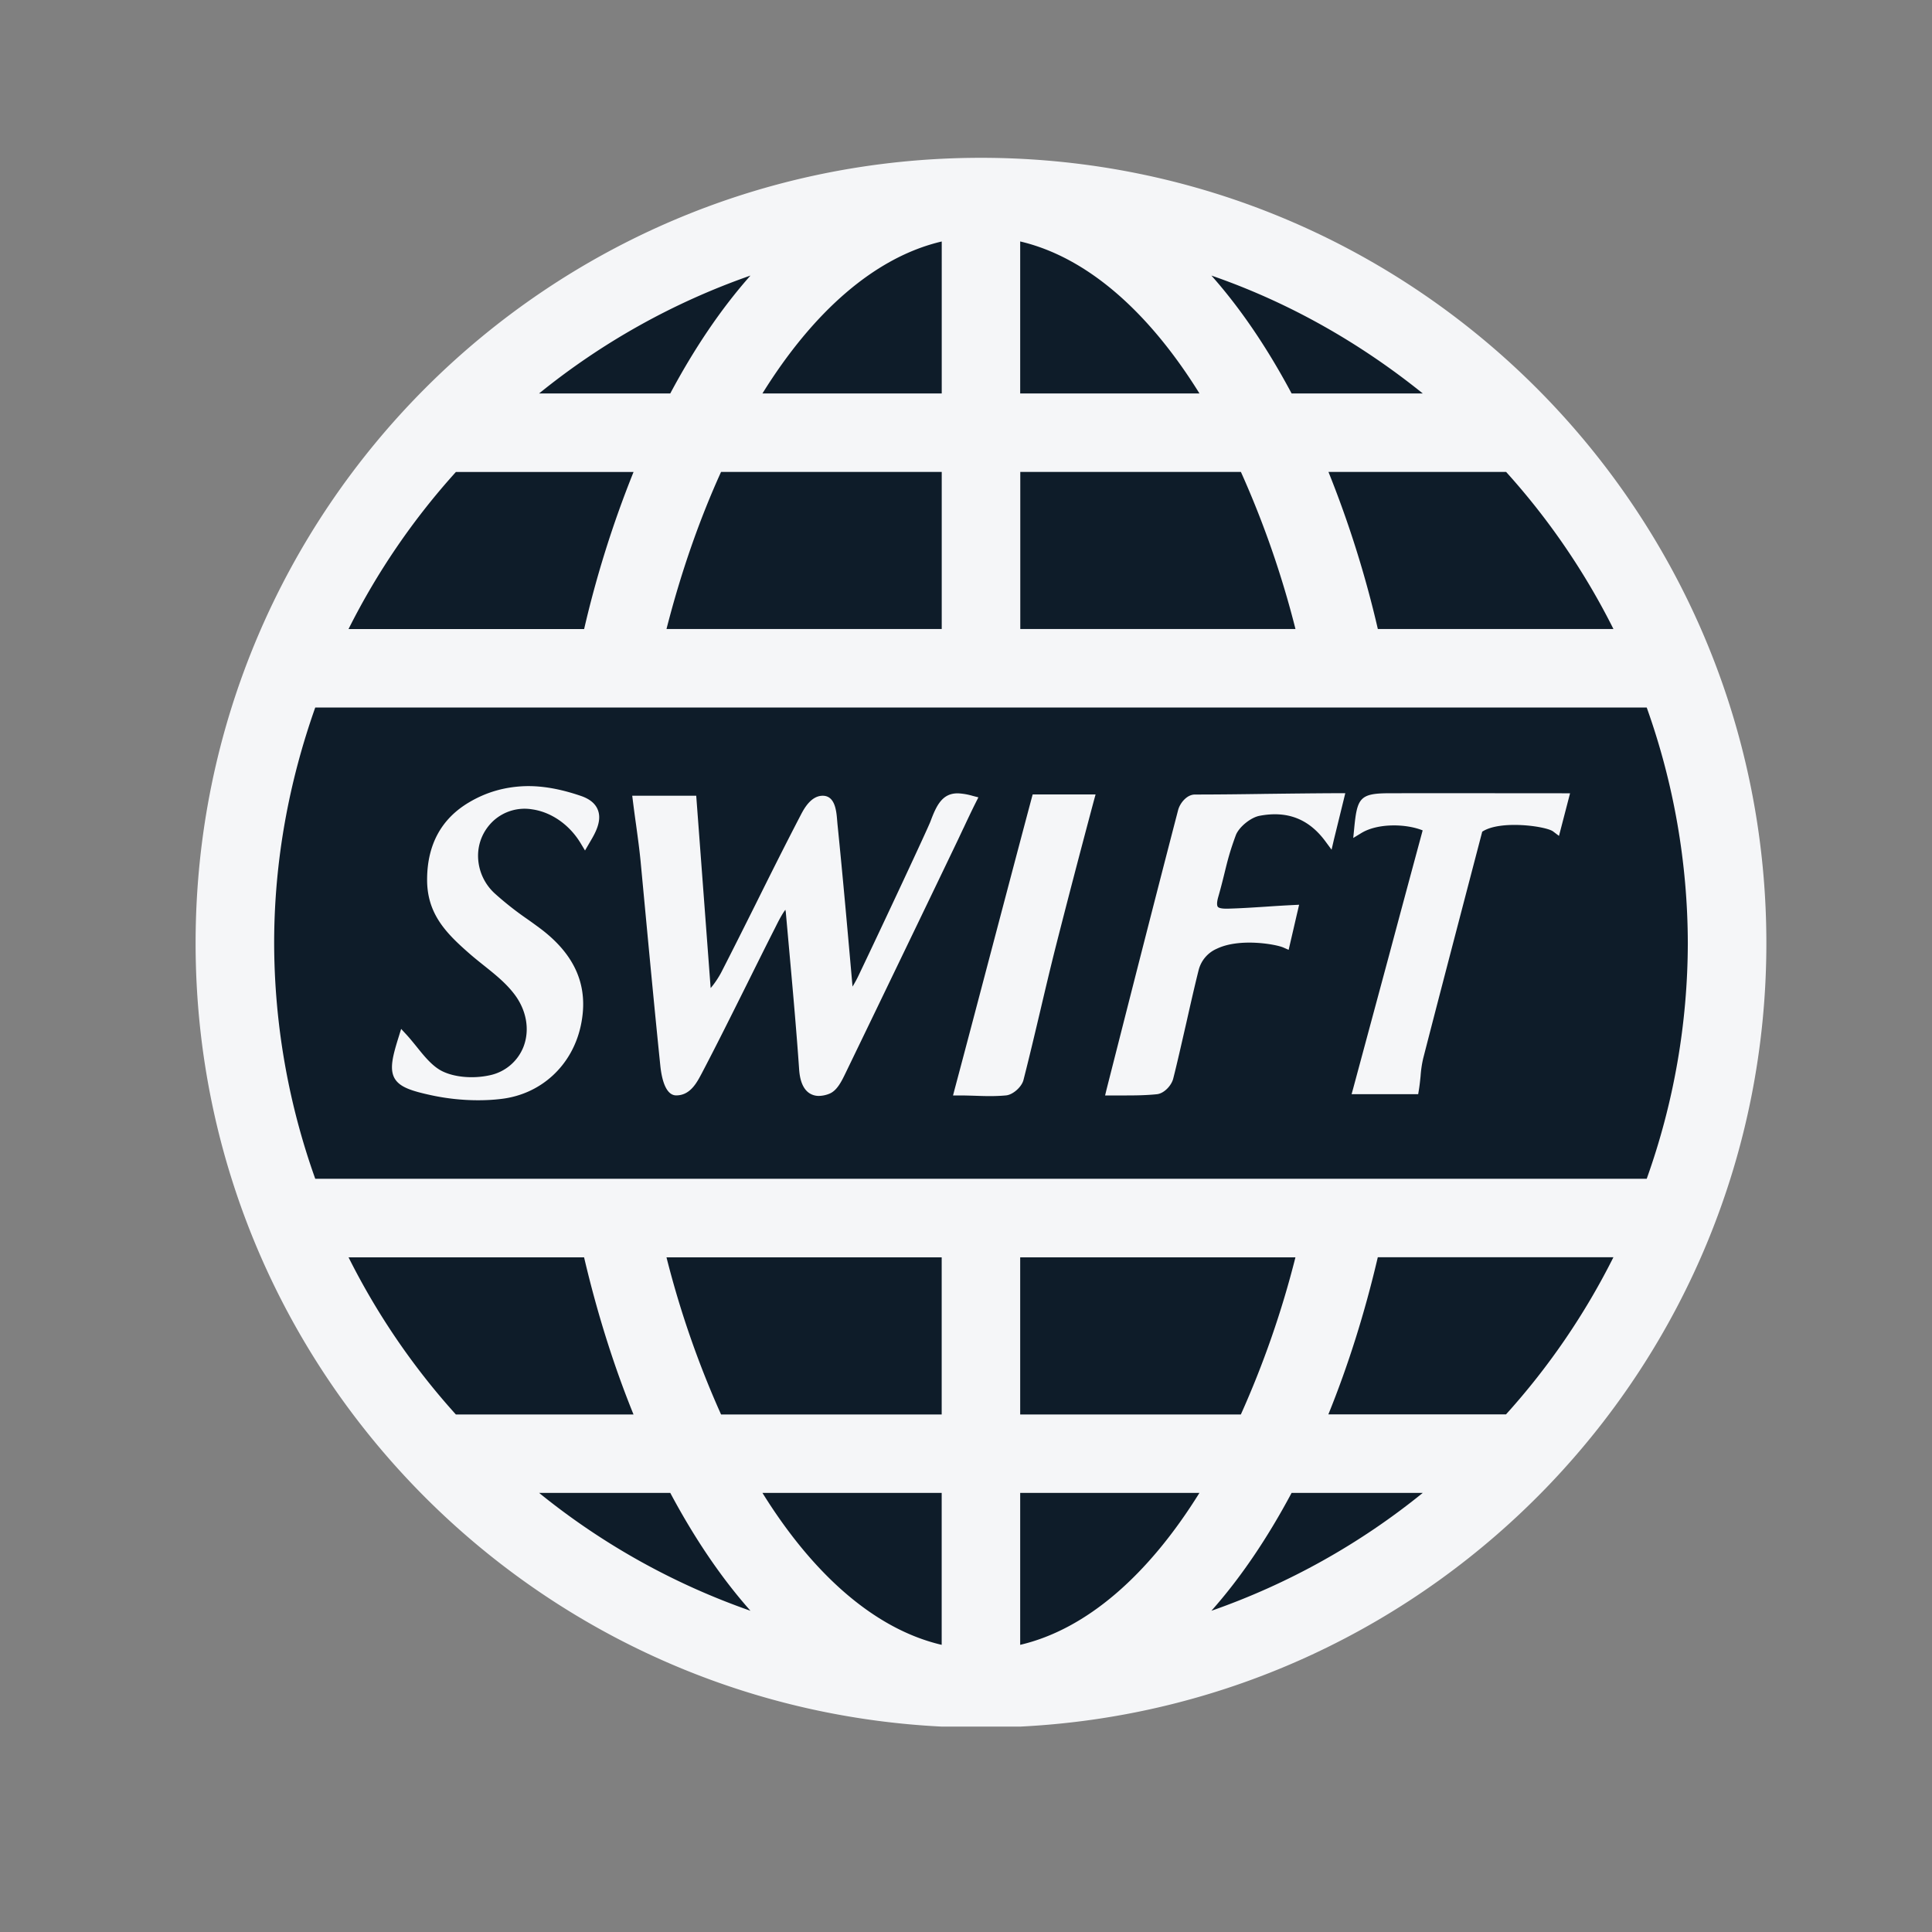
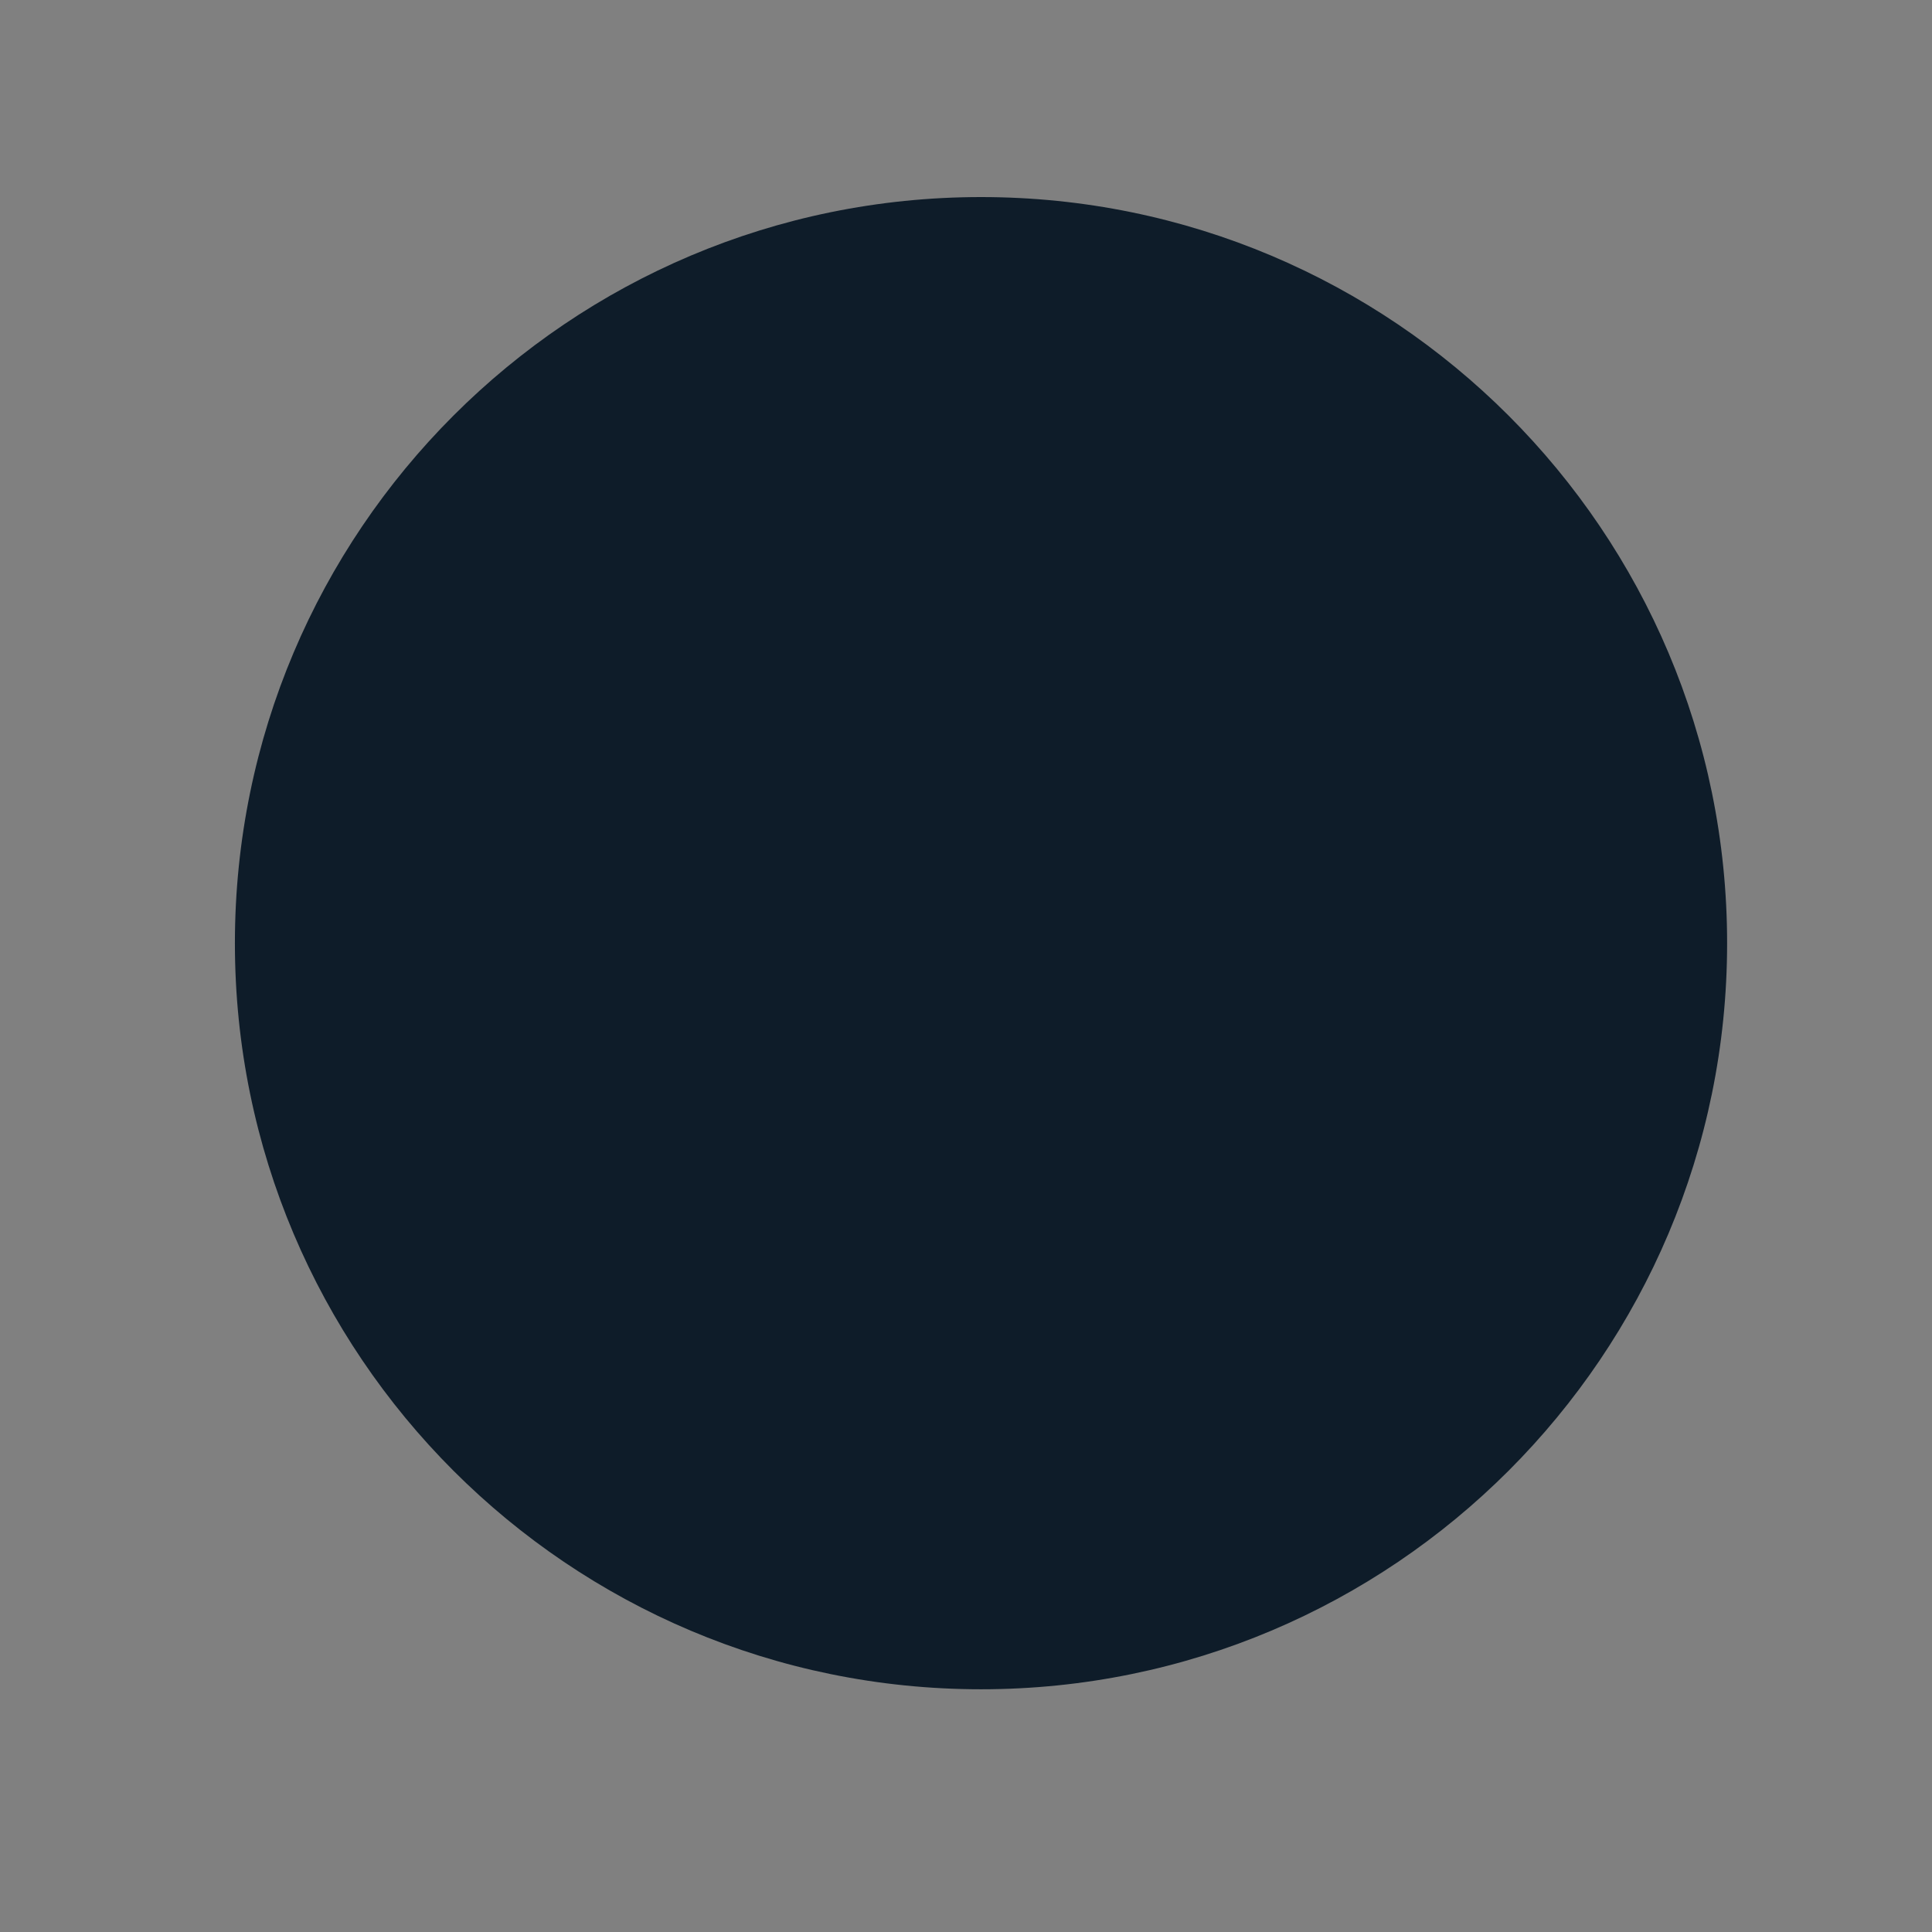
<svg xmlns="http://www.w3.org/2000/svg" width="41" height="41" fill="none">
  <rect width="100%" height="100%" fill="#808080" stroke="none" />
  <path fill="#0E1C29" d="M20.819 35.849c8.744 0 15.833-7.089 15.833-15.833 0-8.745-7.089-15.834-15.833-15.834-8.745 0-15.834 7.09-15.834 15.834s7.09 15.833 15.834 15.833z" />
-   <path fill="#F5F6F8" d="M32.85 16.834c-.75 0-2.502-.002-3.38 0-.615.002-.67.105-.732.747l-.02.202.176-.107c.345-.208.94-.198 1.297-.054-.254.94-.488 1.81-.72 2.677l-.753 2.794-.035.127h1.413l.014-.085c.017-.103.027-.203.037-.3a2.39 2.39 0 0 1 .055-.373c.28-1.09.605-2.332.912-3.508l.341-1.304c.38-.253 1.356-.118 1.505-.005l.124.094.235-.904-.469-.001zm-6.025.014c-.495.007-.981.013-1.466.013-.178 0-.321.19-.357.328-.51 1.962-1.008 3.92-1.52 5.933l-.03.125h.441c.21 0 .437-.003.658-.026.155-.016.31-.187.346-.329.082-.319.18-.757.28-1.192.091-.405.183-.808.258-1.105a.674.674 0 0 1 .389-.462c.479-.23 1.243-.097 1.409-.026l.114.05.099-.426c.033-.141.065-.284.093-.4l.03-.131-.136.007c-.201.01-.393.022-.579.035-.256.016-.503.033-.752.04-.064.003-.221.008-.258-.038-.011-.014-.033-.063.01-.212.062-.217.101-.378.137-.524.06-.244.107-.436.234-.781.065-.174.316-.38.508-.415.585-.11 1.04.065 1.392.54l.133.18.05-.216.104-.423.107-.436.03-.124h-.13c-.55.002-1.078.009-1.596.015zm-4.931.088c-.301 1.128-.594 2.242-.886 3.348-.25.948-.498 1.892-.75 2.836l-.033.127h.133c.1 0 .204.003.31.006.11.004.223.008.338.008.114 0 .229-.004.344-.015.146-.013.333-.18.37-.328.125-.488.24-.977.356-1.467.105-.446.21-.892.322-1.336.237-.933.504-1.956.817-3.129l.035-.127h-1.335l-.021.077zm-1.449.642c.083-.178.169-.36.262-.546l.056-.111-.123-.032a1.351 1.351 0 0 0-.305-.053h-.014c-.327 0-.45.26-.575.596-.057.152-1.016 2.203-1.516 3.249a2.54 2.54 0 0 1-.138.256c-.1-1.133-.203-2.304-.32-3.454l-.006-.07c-.016-.197-.042-.526-.307-.526-.253 0-.402.286-.466.409-.327.628-.643 1.26-.958 1.894-.24.48-.48.96-.725 1.438-.056.11-.158.262-.229.34l-.306-4.081h-1.358l.014.113c.022.174.044.34.067.5.037.272.072.528.097.784l.106 1.126c.101 1.073.203 2.146.313 3.216.025.232.1.62.337.62.295 0 .435-.268.536-.458.33-.628.65-1.274.962-1.899.2-.402.4-.806.604-1.207l.019-.038c.096-.193.157-.29.195-.337.004.02.01.048.012.086l.086.958c.069.768.14 1.564.194 2.347.018.252.092.421.222.504a.364.364 0 0 0 .198.055.62.62 0 0 0 .21-.042c.171-.062.268-.262.361-.455l.645-1.335c.58-1.203 1.163-2.41 1.739-3.613l.11-.234zm-8.113-.686c-.451-.155-.848-.221-1.208-.208-.428.018-.811.13-1.17.343-.585.346-.885.893-.89 1.625-.007.728.392 1.14.875 1.564.106.094.215.181.325.269.238.19.463.369.643.602.263.338.34.755.207 1.115a.986.986 0 0 1-.731.619c-.349.075-.745.04-1.005-.092-.205-.104-.376-.316-.541-.522-.068-.083-.134-.165-.201-.239l-.123-.133-.053.171c-.127.406-.2.686-.082.885.109.18.351.261.79.355.32.068.651.103.976.103.163 0 .325-.008.482-.027.854-.095 1.523-.71 1.702-1.569.17-.812-.111-1.481-.856-2.044a12.227 12.227 0 0 0-.29-.21 6.752 6.752 0 0 1-.684-.54 1.087 1.087 0 0 1-.353-.8c.001-.285.119-.55.33-.744a.983.983 0 0 1 .814-.24c.41.057.798.327 1.035.723l.091.151.113-.194c.094-.159.25-.424.162-.66-.05-.137-.17-.238-.358-.303z" />
-   <path fill="#F5F6F8" d="M20.818 3.349c-9.205 0-16.667 7.461-16.667 16.666 0 8.924 7.019 16.188 15.834 16.626h1.666c8.815-.438 15.834-7.702 15.834-16.625 0-9.205-7.462-16.667-16.667-16.667zm13.422 10h-5a22.52 22.52 0 0 0-1.048-3.334h3.77a14.985 14.985 0 0 1 2.278 3.334zm-6.748 0h-5.84v-3.334h4.682a20.219 20.219 0 0 1 1.158 3.334zm-12.19-3.334h4.683v3.334h-5.841c.31-1.213.702-2.33 1.158-3.334zM30.195 8.35H27.41c-.508-.953-1.076-1.797-1.702-2.502 1.65.57 3.156 1.431 4.486 2.502zm-4.74 0H21.65V5.124c1.418.332 2.728 1.492 3.804 3.225zm-5.47-3.225V8.35H16.18c1.076-1.733 2.386-2.893 3.804-3.225zm-5.76 3.225H11.44a14.943 14.943 0 0 1 4.486-2.502c-.626.705-1.194 1.55-1.702 2.502zm-4.55 1.666h3.77a22.52 22.52 0 0 0-1.049 3.334h-5a14.981 14.981 0 0 1 2.279-3.334zm-2.28 16.667h5c.28 1.193.633 2.31 1.049 3.334h-3.77a14.987 14.987 0 0 1-2.278-3.336zm6.749 0h5.84v3.334h-4.682a20.204 20.204 0 0 1-1.158-3.334zm12.19 3.334H21.65v-3.334h5.841a20.204 20.204 0 0 1-1.158 3.334zM11.44 31.681h2.784c.508.953 1.076 1.797 1.702 2.502a14.934 14.934 0 0 1-4.486-2.502zm4.74 0h3.804v3.225c-1.418-.331-2.728-1.492-3.804-3.225zm5.47 3.225v-3.225h3.804c-1.076 1.733-2.386 2.893-3.804 3.225zm5.76-3.225h2.784a14.945 14.945 0 0 1-4.486 2.502c.626-.705 1.194-1.55 1.702-2.502zm4.55-1.666h-3.77c.416-1.025.77-2.141 1.049-3.334h5a14.98 14.98 0 0 1-2.279 3.334zm-2.38-5H6.69a14.946 14.946 0 0 1-.872-5c0-1.756.318-3.435.872-5h28.256a14.95 14.95 0 0 1 .872 5 14.93 14.93 0 0 1-.872 5h-5.365z" />
</svg>